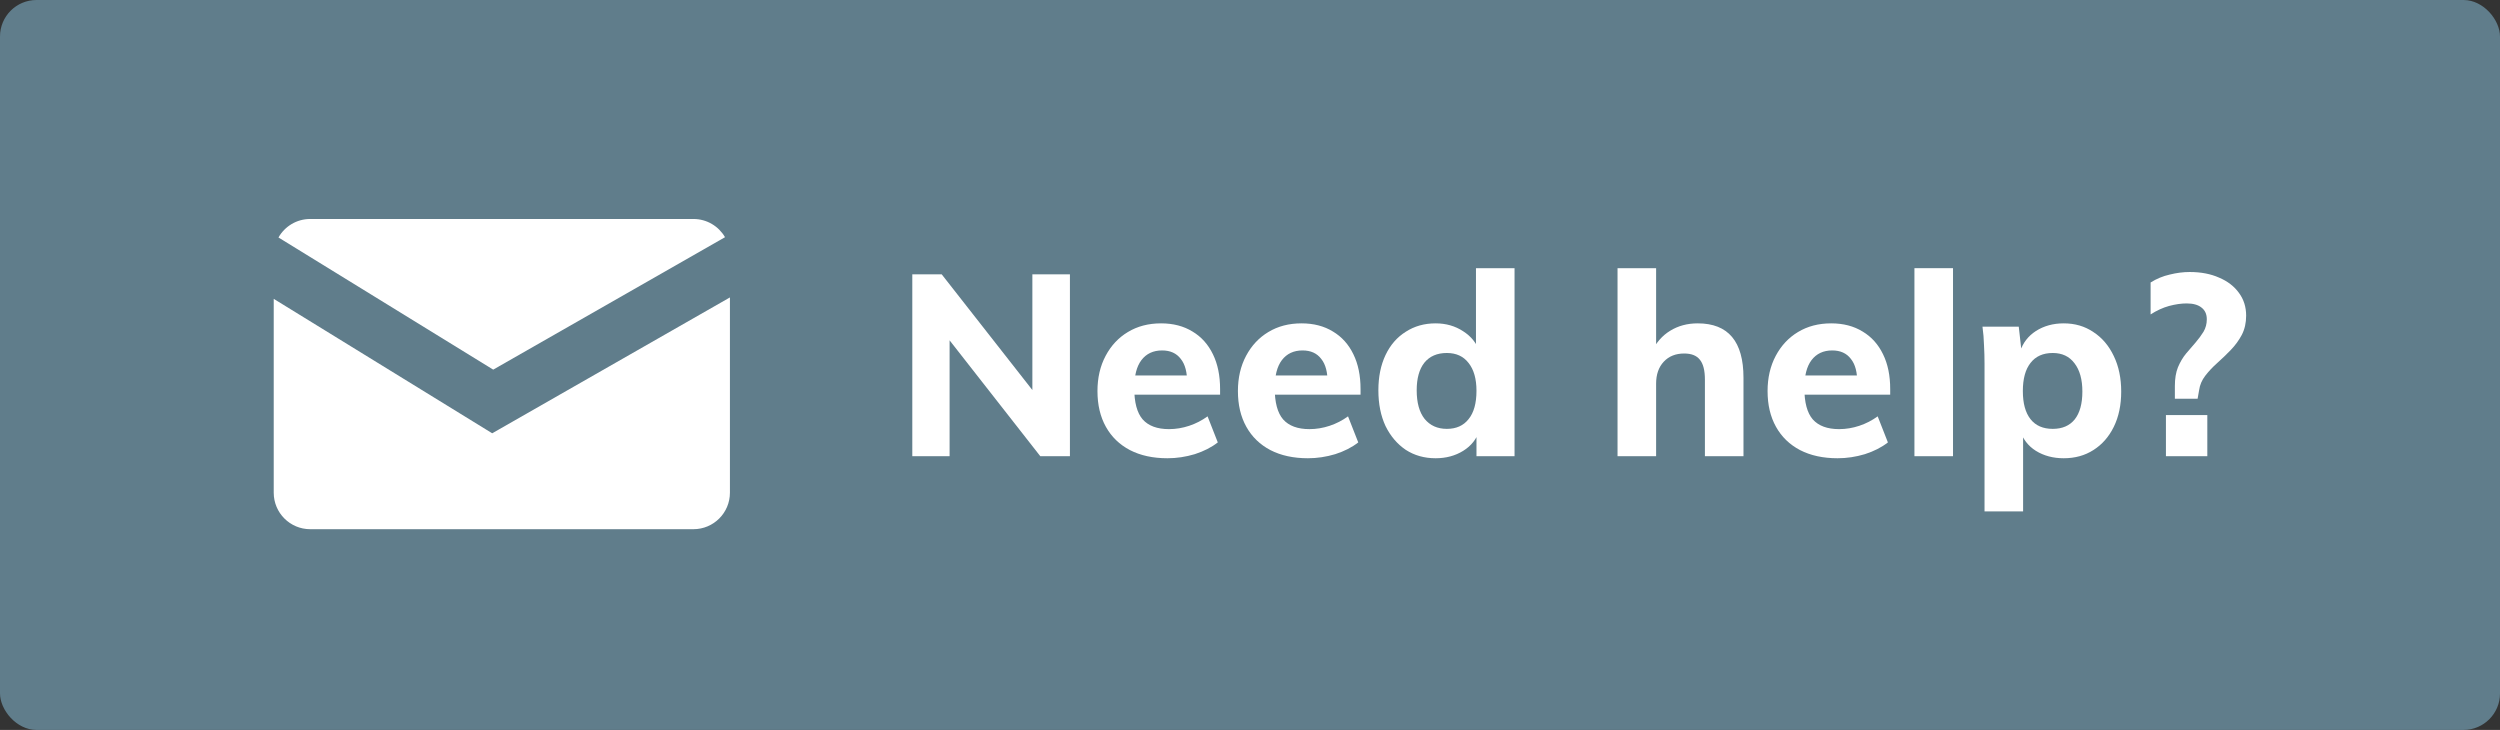
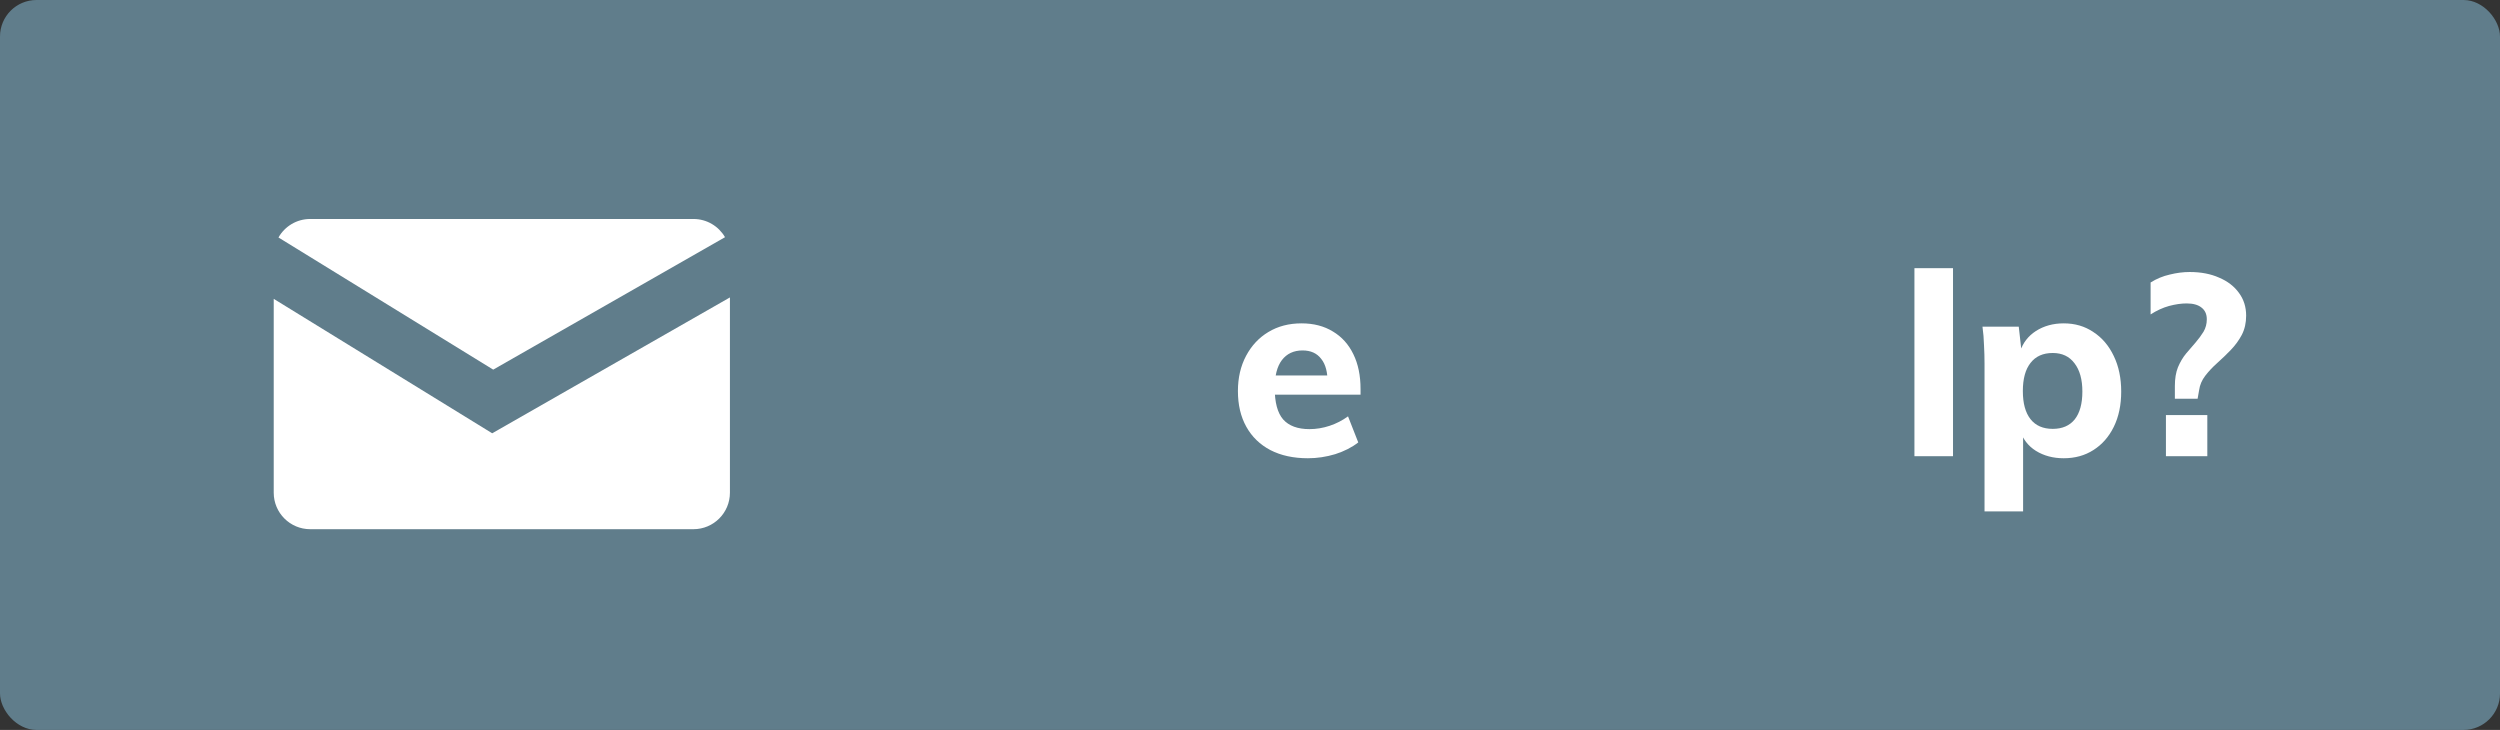
<svg xmlns="http://www.w3.org/2000/svg" width="137" height="40" viewBox="0 0 137 40" fill="none">
  <rect x="0" y="0" width="137" height="40" fill="#333333" stroke="none" />
  <rect width="137" height="40" rx="2" fill="#607D8B" />
-   <path d="M49.994 25V15.032H51.604L56.98 21.892L56.574 22.158V15.032H58.632V25H57.008L51.66 18.168L52.038 17.874V25H49.994Z" fill="white" />
-   <path d="M66.735 24.244C66.389 24.515 65.969 24.729 65.475 24.888C64.98 25.037 64.481 25.112 63.977 25.112C63.183 25.112 62.497 24.963 61.919 24.664C61.349 24.365 60.911 23.941 60.603 23.39C60.295 22.839 60.141 22.186 60.141 21.43C60.141 20.702 60.29 20.058 60.589 19.498C60.887 18.938 61.293 18.504 61.807 18.196C62.329 17.879 62.936 17.72 63.627 17.72C64.289 17.72 64.863 17.869 65.349 18.168C65.834 18.457 66.207 18.873 66.469 19.414C66.73 19.946 66.861 20.581 66.861 21.318V21.626H62.003L62.031 20.576H65.601L65.055 21.01C65.064 20.413 64.947 19.965 64.705 19.666C64.471 19.358 64.131 19.204 63.683 19.204C63.197 19.204 62.819 19.381 62.549 19.736C62.287 20.081 62.157 20.59 62.157 21.262C62.157 22.055 62.311 22.629 62.619 22.984C62.936 23.339 63.417 23.516 64.061 23.516C64.434 23.516 64.803 23.455 65.167 23.334C65.531 23.213 65.867 23.04 66.175 22.816L66.735 24.244Z" fill="white" />
  <path d="M74.432 24.244C74.087 24.515 73.667 24.729 73.172 24.888C72.677 25.037 72.178 25.112 71.674 25.112C70.881 25.112 70.195 24.963 69.616 24.664C69.047 24.365 68.608 23.941 68.3 23.39C67.992 22.839 67.838 22.186 67.838 21.43C67.838 20.702 67.987 20.058 68.286 19.498C68.585 18.938 68.991 18.504 69.504 18.196C70.027 17.879 70.633 17.72 71.324 17.72C71.987 17.72 72.561 17.869 73.046 18.168C73.531 18.457 73.905 18.873 74.166 19.414C74.427 19.946 74.558 20.581 74.558 21.318V21.626H69.7L69.728 20.576H73.298L72.752 21.01C72.761 20.413 72.645 19.965 72.402 19.666C72.169 19.358 71.828 19.204 71.38 19.204C70.895 19.204 70.517 19.381 70.246 19.736C69.985 20.081 69.854 20.59 69.854 21.262C69.854 22.055 70.008 22.629 70.316 22.984C70.633 23.339 71.114 23.516 71.758 23.516C72.131 23.516 72.5 23.455 72.864 23.334C73.228 23.213 73.564 23.04 73.872 22.816L74.432 24.244Z" fill="white" />
-   <path d="M82.997 25H80.911V23.264L81.079 23.572C80.921 24.057 80.622 24.435 80.183 24.706C79.745 24.977 79.241 25.112 78.671 25.112C78.055 25.112 77.509 24.958 77.033 24.65C76.567 24.333 76.198 23.899 75.927 23.348C75.666 22.788 75.535 22.135 75.535 21.388C75.535 20.651 75.666 20.007 75.927 19.456C76.189 18.905 76.557 18.481 77.033 18.182C77.509 17.874 78.055 17.72 78.671 17.72C79.241 17.72 79.745 17.865 80.183 18.154C80.622 18.434 80.921 18.807 81.079 19.274L80.883 19.526V14.696H82.997V25ZM79.287 23.502C79.801 23.502 80.197 23.325 80.477 22.97C80.767 22.615 80.911 22.097 80.911 21.416C80.911 20.763 80.767 20.254 80.477 19.89C80.197 19.526 79.801 19.344 79.287 19.344C78.755 19.344 78.345 19.521 78.055 19.876C77.775 20.231 77.635 20.735 77.635 21.388C77.635 22.069 77.78 22.592 78.069 22.956C78.368 23.32 78.774 23.502 79.287 23.502Z" fill="white" />
-   <path d="M88.641 25V14.696H90.755V19.344L90.517 19.274C90.76 18.77 91.096 18.387 91.525 18.126C91.964 17.855 92.468 17.72 93.037 17.72C94.708 17.72 95.543 18.714 95.543 20.702V25H93.429V20.8C93.429 20.296 93.336 19.932 93.149 19.708C92.972 19.484 92.687 19.372 92.295 19.372C91.829 19.372 91.455 19.521 91.175 19.82C90.895 20.119 90.755 20.52 90.755 21.024V25H88.641Z" fill="white" />
-   <path d="M103.457 24.244C103.112 24.515 102.692 24.729 102.197 24.888C101.703 25.037 101.203 25.112 100.699 25.112C99.906 25.112 99.22 24.963 98.641 24.664C98.072 24.365 97.633 23.941 97.325 23.39C97.017 22.839 96.863 22.186 96.863 21.43C96.863 20.702 97.013 20.058 97.311 19.498C97.61 18.938 98.016 18.504 98.529 18.196C99.052 17.879 99.659 17.72 100.349 17.72C101.012 17.72 101.586 17.869 102.071 18.168C102.557 18.457 102.93 18.873 103.191 19.414C103.453 19.946 103.583 20.581 103.583 21.318V21.626H98.725L98.753 20.576H102.323L101.777 21.01C101.787 20.413 101.67 19.965 101.427 19.666C101.194 19.358 100.853 19.204 100.405 19.204C99.92 19.204 99.542 19.381 99.271 19.736C99.01 20.081 98.879 20.59 98.879 21.262C98.879 22.055 99.033 22.629 99.341 22.984C99.659 23.339 100.139 23.516 100.783 23.516C101.157 23.516 101.525 23.455 101.889 23.334C102.253 23.213 102.589 23.04 102.897 22.816L103.457 24.244Z" fill="white" />
  <path d="M104.911 25V14.696H107.025V25H104.911Z" fill="white" />
  <path d="M108.752 28.024V19.932C108.752 19.596 108.743 19.26 108.724 18.924C108.715 18.579 108.687 18.238 108.64 17.902H110.628L110.782 19.274H110.698C110.848 18.798 111.137 18.42 111.566 18.14C112.005 17.86 112.514 17.72 113.092 17.72C113.708 17.72 114.25 17.879 114.716 18.196C115.192 18.504 115.566 18.943 115.836 19.512C116.107 20.072 116.242 20.721 116.242 21.458C116.242 22.195 116.107 22.839 115.836 23.39C115.566 23.941 115.192 24.365 114.716 24.664C114.25 24.963 113.708 25.112 113.092 25.112C112.514 25.112 112.005 24.977 111.566 24.706C111.137 24.435 110.848 24.057 110.698 23.572L110.866 23.306V28.024H108.752ZM112.49 23.502C113.013 23.502 113.414 23.329 113.694 22.984C113.974 22.629 114.114 22.121 114.114 21.458C114.114 20.795 113.97 20.277 113.68 19.904C113.4 19.531 113.004 19.344 112.49 19.344C111.958 19.344 111.552 19.526 111.272 19.89C110.992 20.245 110.852 20.758 110.852 21.43C110.852 22.102 110.992 22.615 111.272 22.97C111.552 23.325 111.958 23.502 112.49 23.502Z" fill="white" />
  <path d="M117.853 15.48C118.18 15.275 118.53 15.13 118.903 15.046C119.277 14.953 119.641 14.906 119.995 14.906C120.611 14.906 121.148 15.009 121.605 15.214C122.072 15.41 122.436 15.69 122.697 16.054C122.959 16.409 123.089 16.824 123.089 17.3C123.089 17.692 123.01 18.042 122.851 18.35C122.693 18.649 122.492 18.924 122.249 19.176C122.007 19.428 121.759 19.666 121.507 19.89C121.255 20.114 121.036 20.347 120.849 20.59C120.663 20.833 120.551 21.094 120.513 21.374L120.429 21.85H119.183V21.15C119.183 20.749 119.239 20.408 119.351 20.128C119.473 19.839 119.622 19.587 119.799 19.372C119.977 19.157 120.149 18.957 120.317 18.77C120.485 18.574 120.63 18.378 120.751 18.182C120.873 17.977 120.933 17.748 120.933 17.496C120.933 17.216 120.835 17.001 120.639 16.852C120.453 16.703 120.182 16.628 119.827 16.628C119.529 16.628 119.207 16.675 118.861 16.768C118.525 16.861 118.189 17.015 117.853 17.23V15.48ZM118.693 25V22.746H120.961V25H118.693Z" fill="white" />
  <path d="M15.26 13.014L27.028 20.256L39.731 12.998C39.385 12.401 38.739 12 38 12H17C16.254 12 15.603 12.408 15.26 13.014Z" fill="white" />
  <path d="M40 16.299L26.972 23.744L15 16.377V27C15 28.105 15.895 29 17 29H38C39.105 29 40 28.105 40 27V16.299Z" fill="white" />
</svg>